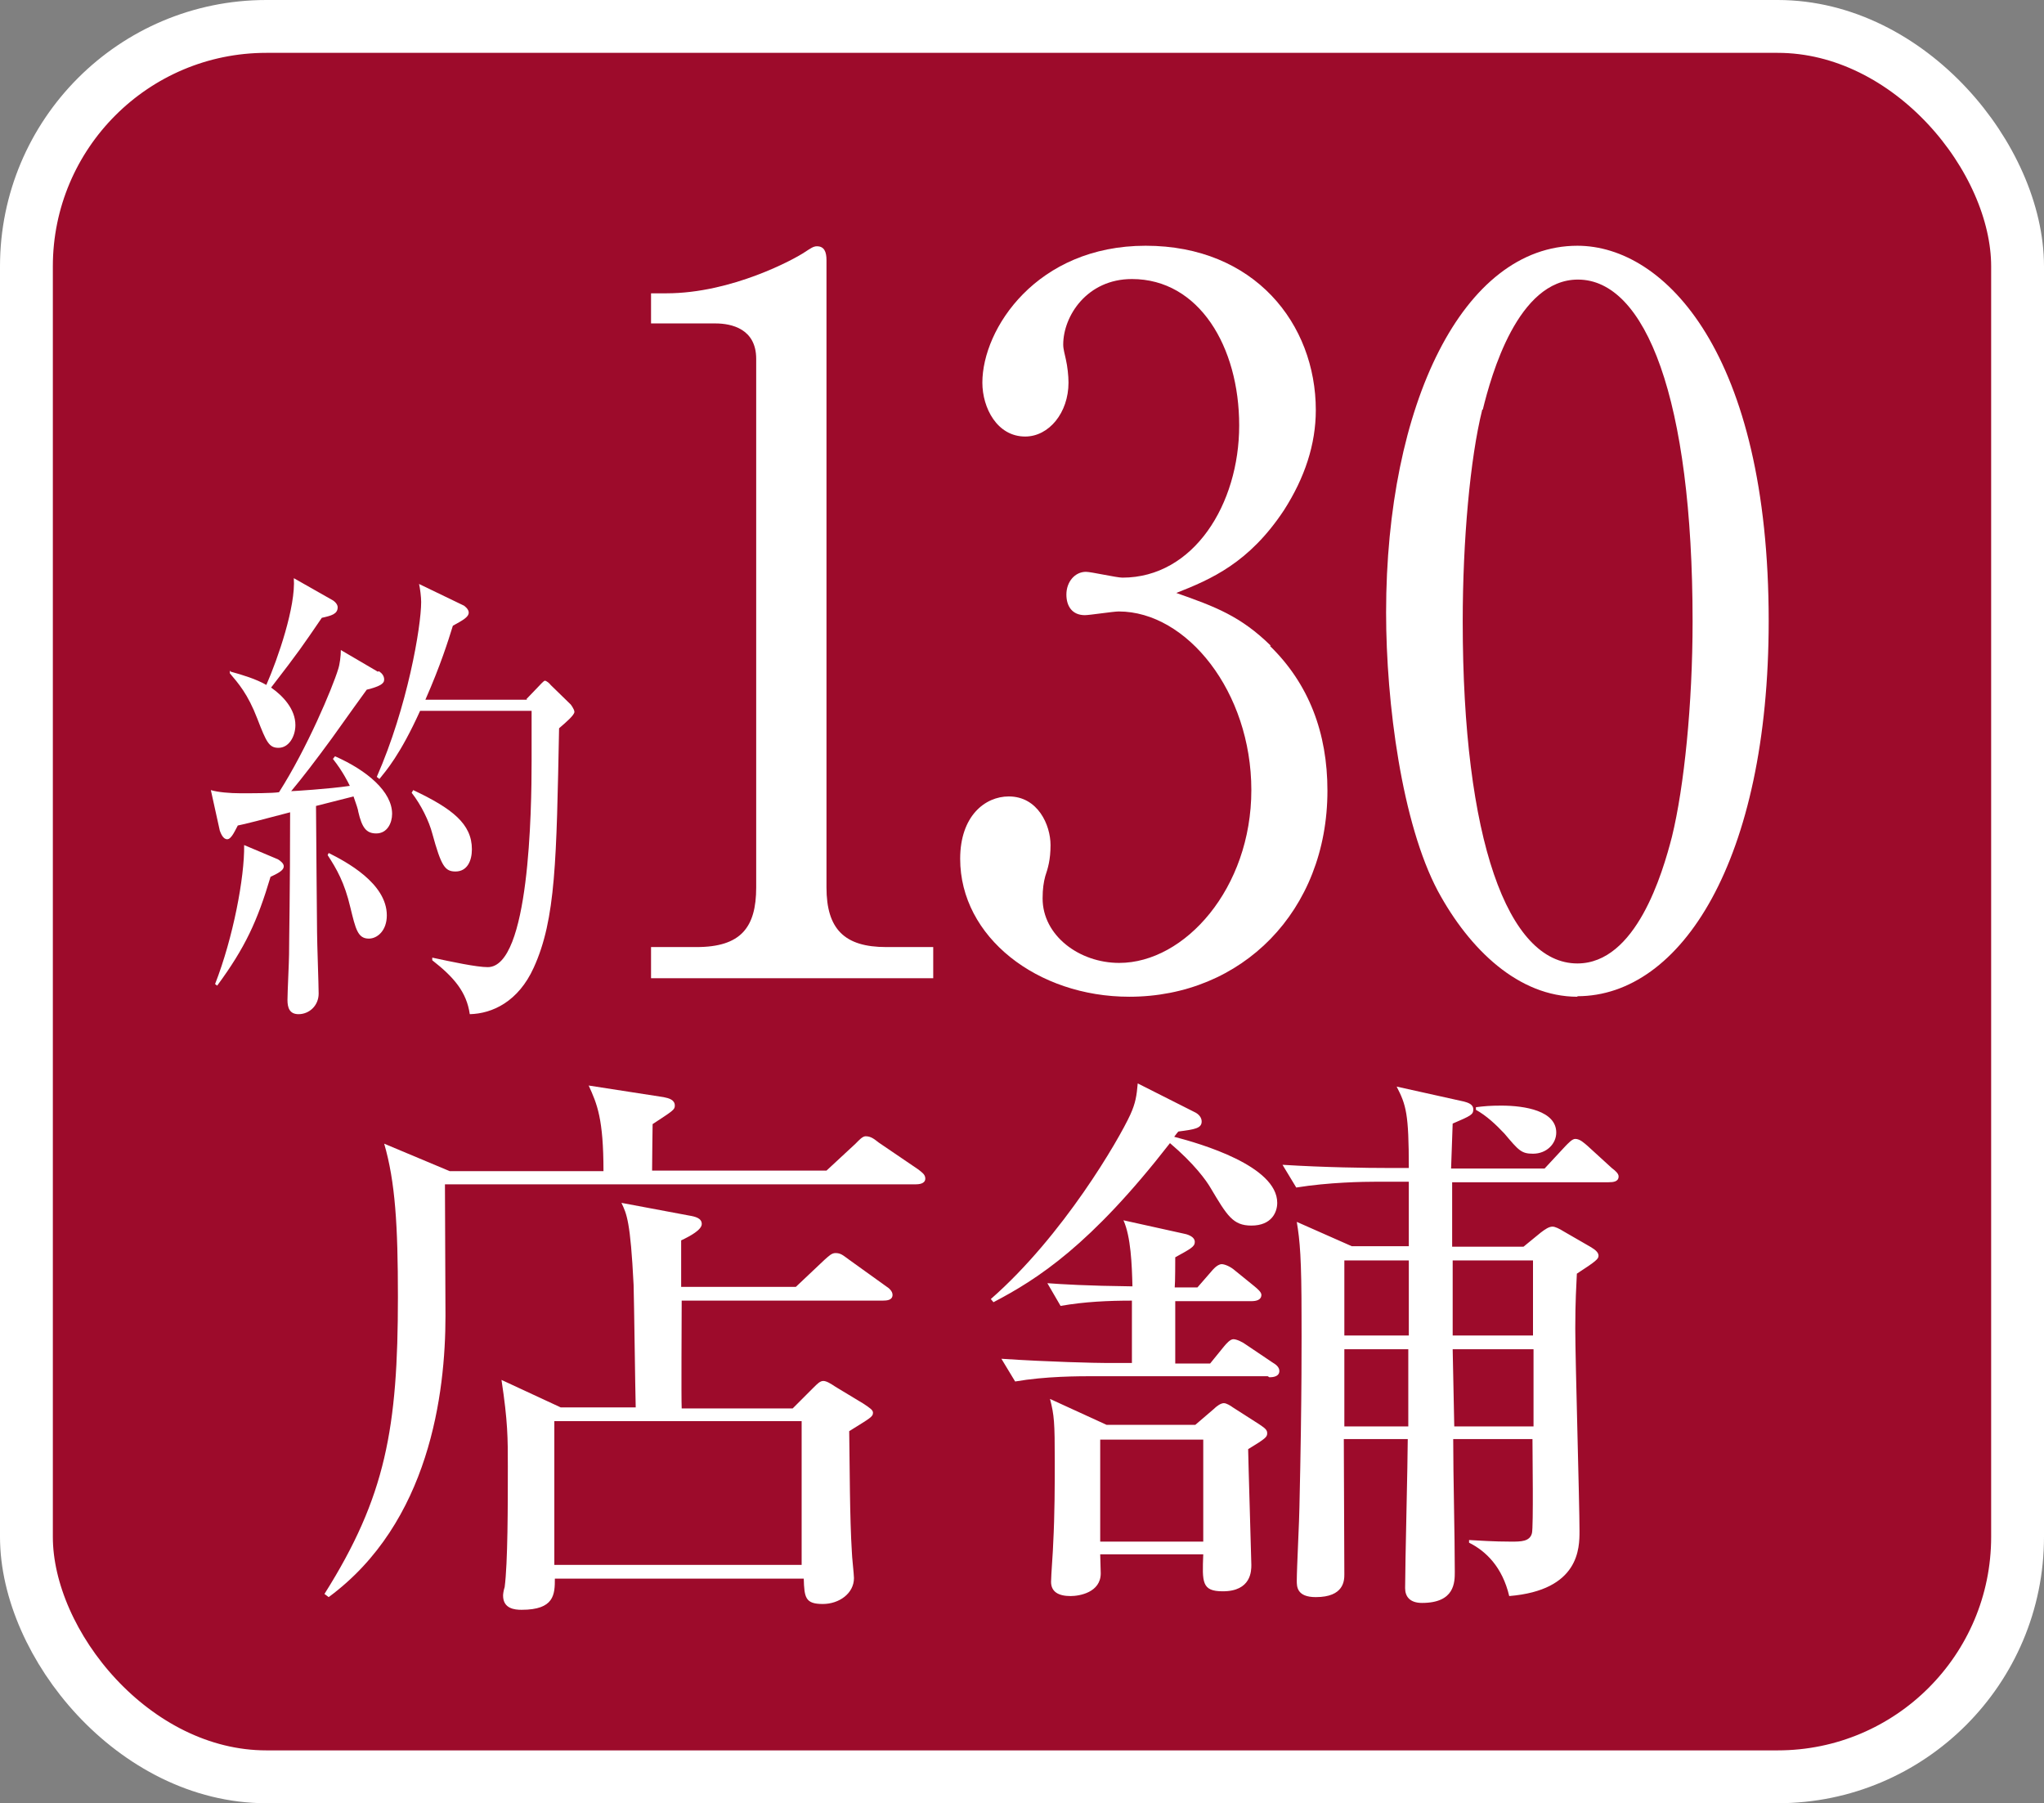
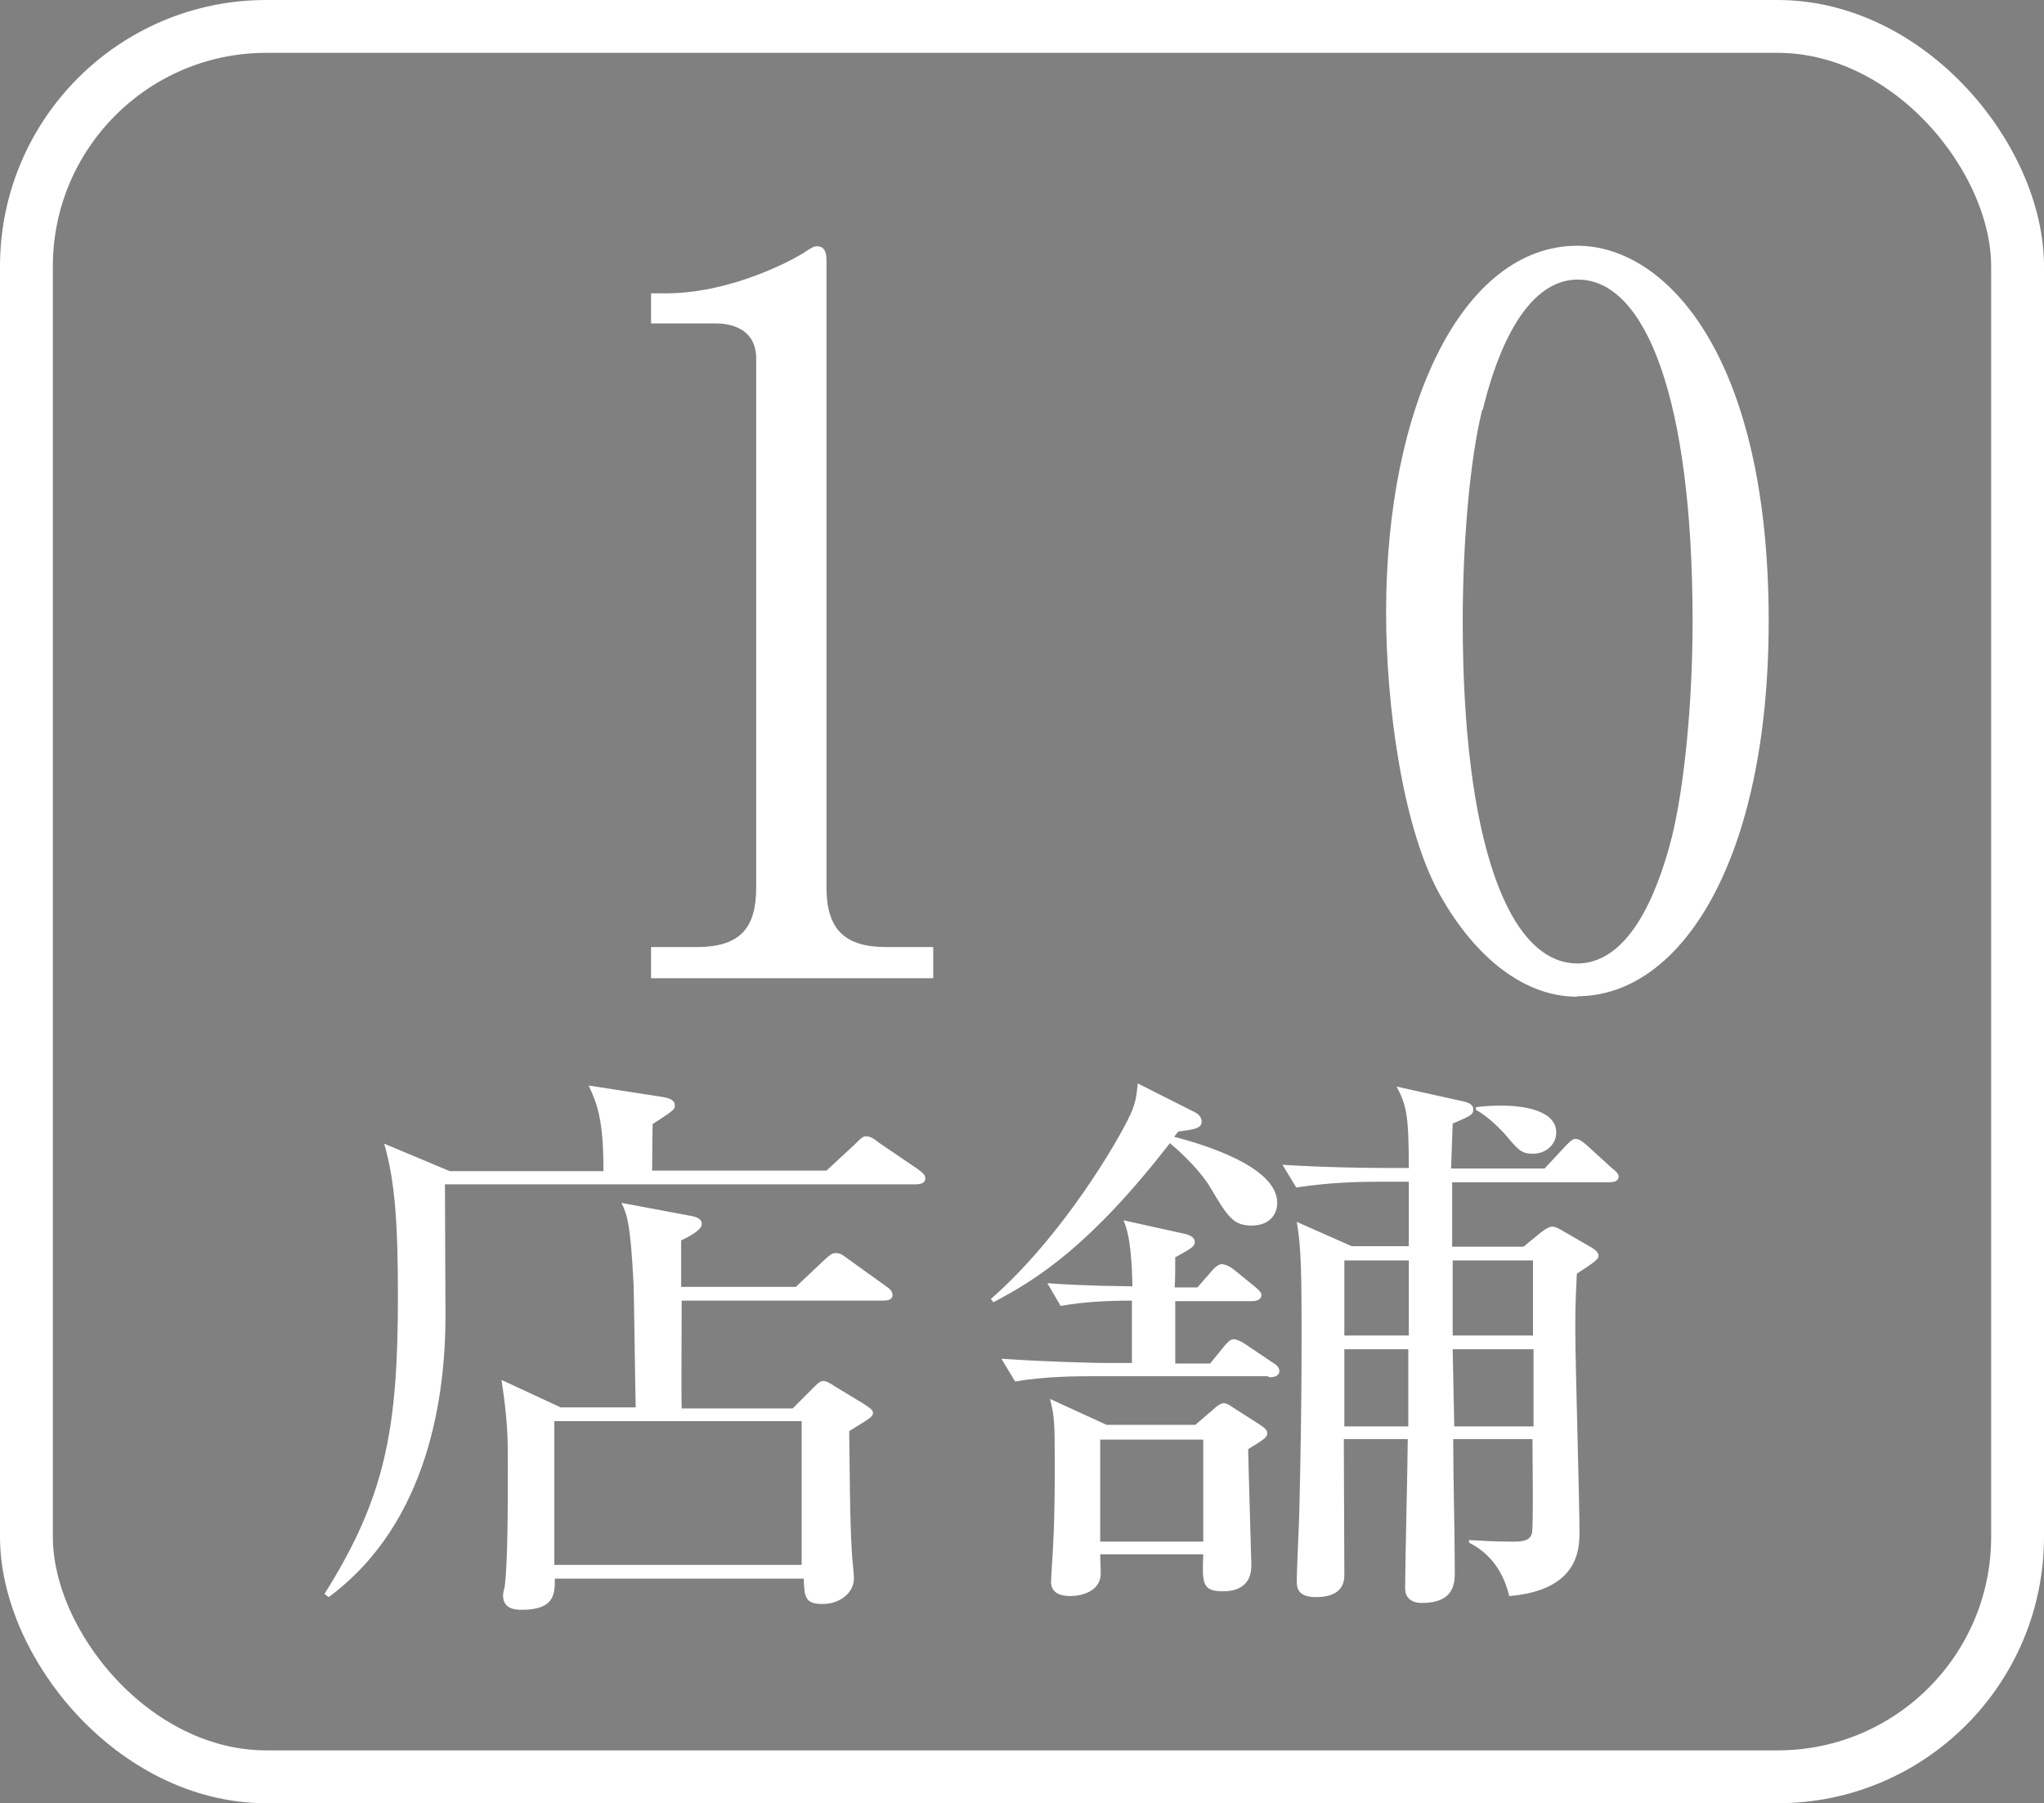
<svg xmlns="http://www.w3.org/2000/svg" id="_レイヤー_2" data-name="レイヤー 2" width="38.68" height="34.12" viewBox="0 0 38.68 34.12">
  <rect x="0" y="0" width="38.68" height="34.12" fill="#808080" stroke="none" />
  <defs>
    <style>
      .cls-1 {
        fill: #9d0b2b;
      }

      .cls-1, .cls-2 {
        stroke-width: 0px;
      }

      .cls-3 {
        fill: none;
        stroke: #fff;
        stroke-miterlimit: 10;
      }

      .cls-2 {
        fill: #fff;
      }
    </style>
  </defs>
  <g id="_レイヤー_3" data-name="レイヤー 3">
    <g>
      <g>
-         <rect class="cls-1" x=".5" y=".5" width="37.68" height="33.12" rx="4.54" ry="4.54" />
        <rect class="cls-3" x=".5" y=".5" width="37.68" height="33.12" rx="4.54" ry="4.54" />
      </g>
      <g>
-         <path class="cls-2" d="M7.17,12.7c.06.04.1.09.1.16,0,.08-.09.13-.33.19-.1.14-.32.44-.66.92-.3.41-.56.75-.77,1,.04,0,.7-.04,1.11-.1-.03-.06-.13-.27-.32-.51l.04-.05c.61.27,1.08.67,1.08,1.09,0,.17-.09.37-.3.37-.19,0-.27-.11-.34-.41,0-.03-.04-.15-.09-.29l-.71.18c0,.39.02,2.23.02,2.4,0,.18.03.99.03,1.15,0,.23-.18.39-.38.39-.17,0-.21-.12-.21-.27,0-.14.03-.74.03-.86,0-.29.02-1.17.02-2.69-.49.13-.88.23-.99.25-.05.09-.12.26-.2.26-.08,0-.12-.11-.14-.16l-.17-.77c.13.04.36.06.56.06.24,0,.6,0,.73-.02.53-.83,1.01-1.97,1.12-2.33.03-.09.05-.25.05-.36l.7.41ZM4.07,18.62c.34-.87.56-2.02.55-2.63l.64.27c.05.03.11.08.11.13,0,.06-.05.11-.25.2-.25.84-.48,1.34-1.01,2.06l-.04-.03ZM4.37,12.71c.22.06.48.14.67.25.22-.5.56-1.49.52-2.02l.74.42c.06.04.09.09.09.13,0,.13-.12.16-.3.2-.37.54-.42.62-.96,1.32.23.16.46.41.46.71,0,.21-.12.43-.32.43-.18,0-.23-.11-.4-.55-.18-.47-.36-.67-.52-.86v-.05ZM6.22,16.14c.32.16,1.1.57,1.1,1.18,0,.29-.18.44-.34.44-.21,0-.25-.18-.35-.59-.11-.47-.26-.73-.43-.99l.02-.04ZM9.96,13.23l.24-.25s.09-.1.11-.1c.03,0,.09.05.11.08l.38.37s.07.09.07.14c0,.06-.15.19-.29.31-.05,2.49-.06,3.61-.48,4.53-.29.64-.78.87-1.21.88-.06-.42-.3-.7-.71-1.02v-.05c.37.08.84.18,1.05.18.79,0,.83-2.97.83-3.9,0-.15,0-.79,0-.95h-2.11c-.38.84-.65,1.14-.77,1.29l-.05-.04c.58-1.32.84-2.84.84-3.31,0-.09-.02-.26-.04-.34l.85.41s.09.06.09.13c0,.09-.12.15-.3.25-.09.29-.23.74-.52,1.4h1.93ZM7.82,14.95c.74.35,1.11.64,1.11,1.12,0,.22-.09.42-.31.42-.2,0-.27-.1-.44-.72-.06-.23-.21-.54-.39-.77l.03-.05Z" />
        <path class="cls-2" d="M12.29,17.92h.89c.84,0,1.13-.37,1.13-1.13V6.79c0-.57-.47-.67-.77-.67h-1.22v-.57h.29c1.24,0,2.43-.65,2.62-.78.11-.07.16-.11.23-.11.14,0,.18.11.18.26v11.87c0,.79.34,1.13,1.13,1.13h.89v.59h-5.34v-.59Z" />
-         <path class="cls-2" d="M24.03,12.22c.74.72,1.09,1.65,1.09,2.74,0,2.28-1.62,3.9-3.75,3.9-1.74,0-3.2-1.13-3.2-2.61,0-.81.47-1.18.92-1.18.55,0,.79.54.79.92,0,.28-.05.44-.1.59-.03.11-.05.24-.05.42,0,.7.69,1.22,1.45,1.22,1.24,0,2.5-1.41,2.5-3.27s-1.22-3.38-2.51-3.38c-.1,0-.55.07-.64.07-.24,0-.35-.17-.35-.39,0-.24.16-.43.37-.43.1,0,.58.11.69.11,1.35,0,2.21-1.39,2.21-2.88s-.76-2.77-2.03-2.77c-.85,0-1.3.7-1.3,1.24,0,.09.03.18.05.28.03.13.05.31.05.44,0,.57-.37,1.02-.82,1.02-.53,0-.81-.54-.81-1.02,0-1.02,1.03-2.59,3.09-2.59s3.22,1.48,3.22,3.11c0,.65-.21,1.28-.6,1.89-.66,1-1.38,1.31-2.04,1.57.74.26,1.22.44,1.79,1Z" />
        <path class="cls-2" d="M29.85,18.86c-1.11,0-2.04-.89-2.64-2-.68-1.28-.98-3.55-.98-5.27,0-3.94,1.46-6.94,3.62-6.94,1.66,0,3.62,2.05,3.62,7.1,0,4.53-1.66,7.1-3.62,7.1ZM28.05,7.75c-.23.92-.37,2.48-.37,4.01,0,4.12.85,6.47,2.17,6.47,1.11,0,1.61-1.7,1.79-2.4.23-.94.39-2.51.39-4.07,0-4.22-.89-6.47-2.17-6.47-1.14,0-1.64,1.81-1.8,2.46Z" />
      </g>
      <g>
        <path class="cls-2" d="M11.42,22.16c0-.99-.12-1.27-.28-1.62l1.42.22c.1.02.21.05.21.16,0,.08-.04.1-.42.35,0,.04-.01.61-.01.88h3.3l.55-.51c.06-.06.13-.14.19-.14.1,0,.16.05.25.12l.75.51c.06.05.13.09.13.17,0,.1-.12.11-.19.11h-8.9c0,.4.01,2.13.01,2.49,0,1.46-.3,3.91-2.21,5.32l-.08-.06c1.16-1.84,1.39-3.14,1.39-5.62,0-1.35-.05-2.18-.26-2.9l1.24.52h2.91ZM15.06,24.35l.54-.51c.09-.08.14-.13.21-.13.1,0,.14.04.25.12l.71.51c.05.03.12.09.12.16,0,.1-.1.11-.19.11h-3.8c0,.32-.01,1.82,0,2.04h2.1l.39-.39c.08-.08.13-.13.19-.13s.14.05.23.11l.53.32c.12.08.18.12.18.17,0,.08-.05.1-.45.35.01.66.01,1.65.05,2.28,0,.08.04.43.04.5,0,.29-.28.49-.59.49-.33,0-.35-.12-.36-.48h-4.71c0,.3-.01.59-.63.59-.13,0-.35-.02-.35-.27,0-.03.01-.1.03-.16.06-.46.06-1.54.06-2.29,0-.53,0-.84-.12-1.63l1.12.52h1.42c-.01-.36-.03-1.99-.04-2.32-.06-1.2-.13-1.34-.23-1.55l1.28.24c.12.02.24.05.24.16s-.22.23-.39.31v.88h2.18ZM10.49,26.89v2.72h4.68v-2.72h-4.68Z" />
        <path class="cls-2" d="M23.68,23.19c-.35,0-.46-.19-.77-.71-.08-.14-.31-.46-.77-.85-1.5,1.93-2.5,2.57-3.34,3.01l-.05-.06c1.37-1.2,2.42-3.01,2.64-3.49.1-.22.12-.36.14-.59l1.07.54c.09.04.14.11.14.18,0,.13-.13.15-.44.19-.03.03-.04.05-.08.1.5.13,1.95.55,1.95,1.25,0,.17-.1.43-.49.43ZM23.99,26.04h-3.26c-.32,0-.94,0-1.52.1l-.26-.43c.89.06,1.8.08,1.99.08h.48v-1.18c-.44,0-.9.02-1.35.1l-.25-.43c.27.02.75.05,1.61.06-.01-.41-.03-.94-.17-1.25l1.13.25c.06.01.22.05.22.16,0,.09-.08.13-.37.29,0,.04,0,.49-.01.57h.43l.27-.31s.1-.13.19-.13c.05,0,.16.04.25.12l.37.3c.06.05.13.11.13.16,0,.1-.1.12-.19.12h-1.44v1.18h.66l.26-.32c.05-.06.12-.14.18-.14s.17.05.25.11l.49.33c.05.03.13.08.13.16,0,.1-.1.12-.19.12ZM23.62,27.44c0,.12.06,2.1.06,2.17,0,.11,0,.5-.54.5-.4,0-.39-.17-.37-.7h-1.95c0,.05.01.31.01.36,0,.36-.4.43-.57.43-.23,0-.37-.08-.37-.27,0-.12.04-.62.04-.72.03-.56.03-1.14.03-1.56,0-.74-.01-.87-.09-1.18l1.07.49h1.68l.35-.3c.05-.05.13-.11.19-.11.05,0,.13.05.17.08l.5.32c.12.08.15.11.15.17,0,.07-.03.1-.36.3ZM22.77,27.24h-1.95v1.93h1.95v-1.93ZM30.46,22.37h-2.98v1.22h1.35l.33-.27c.08-.06.15-.11.22-.11.05,0,.13.04.21.09l.52.3c.1.06.14.11.14.16,0,.06-.04.1-.41.34-.01.23-.03.51-.03,1.04,0,.61.08,3.29.08,3.83,0,.32,0,1.12-1.33,1.23-.13-.55-.44-.85-.76-1.01v-.05c.21.01.45.03.8.03.18,0,.35,0,.39-.16.03-.12.01-1.54.01-1.78h-1.5c0,.7.03,1.81.03,2.51,0,.2,0,.59-.62.59-.23,0-.32-.12-.32-.28,0-.44.05-2.41.05-2.82h-1.21c0,.31.01,2.31.01,2.56,0,.12-.01.43-.54.43-.36,0-.36-.2-.36-.31,0-.23.05-1.2.05-1.39.05-2.12.04-3.34.04-3.6,0-1.11-.03-1.44-.09-1.8l1.04.46h1.08v-1.22h-.61c-.25,0-.9.01-1.52.11l-.26-.43c.8.05,1.6.06,1.99.06h.4c0-1.03-.05-1.19-.23-1.54l1.26.28c.08.02.19.05.19.15s-.04.12-.39.27c-.01.28-.01.31-.03.85h1.77l.39-.42c.06-.06.13-.14.19-.14.09,0,.17.08.23.13l.46.42c.08.06.13.11.13.16,0,.1-.1.11-.19.11ZM25.44,23.85v1.42h1.22v-1.42s-1.22,0-1.22,0ZM25.44,25.53v1.46h1.21v-1.46s-1.21,0-1.21,0ZM29.01,23.85h-1.52v1.42h1.52v-1.42ZM29.01,25.53h-1.52l.03,1.46h1.5v-1.46ZM29.01,21.83c-.22,0-.27-.06-.54-.38-.16-.17-.34-.34-.54-.45v-.05c.16-.02.27-.03.48-.03.45,0,1.04.1,1.04.51,0,.21-.18.4-.44.4Z" />
      </g>
    </g>
  </g>
</svg>